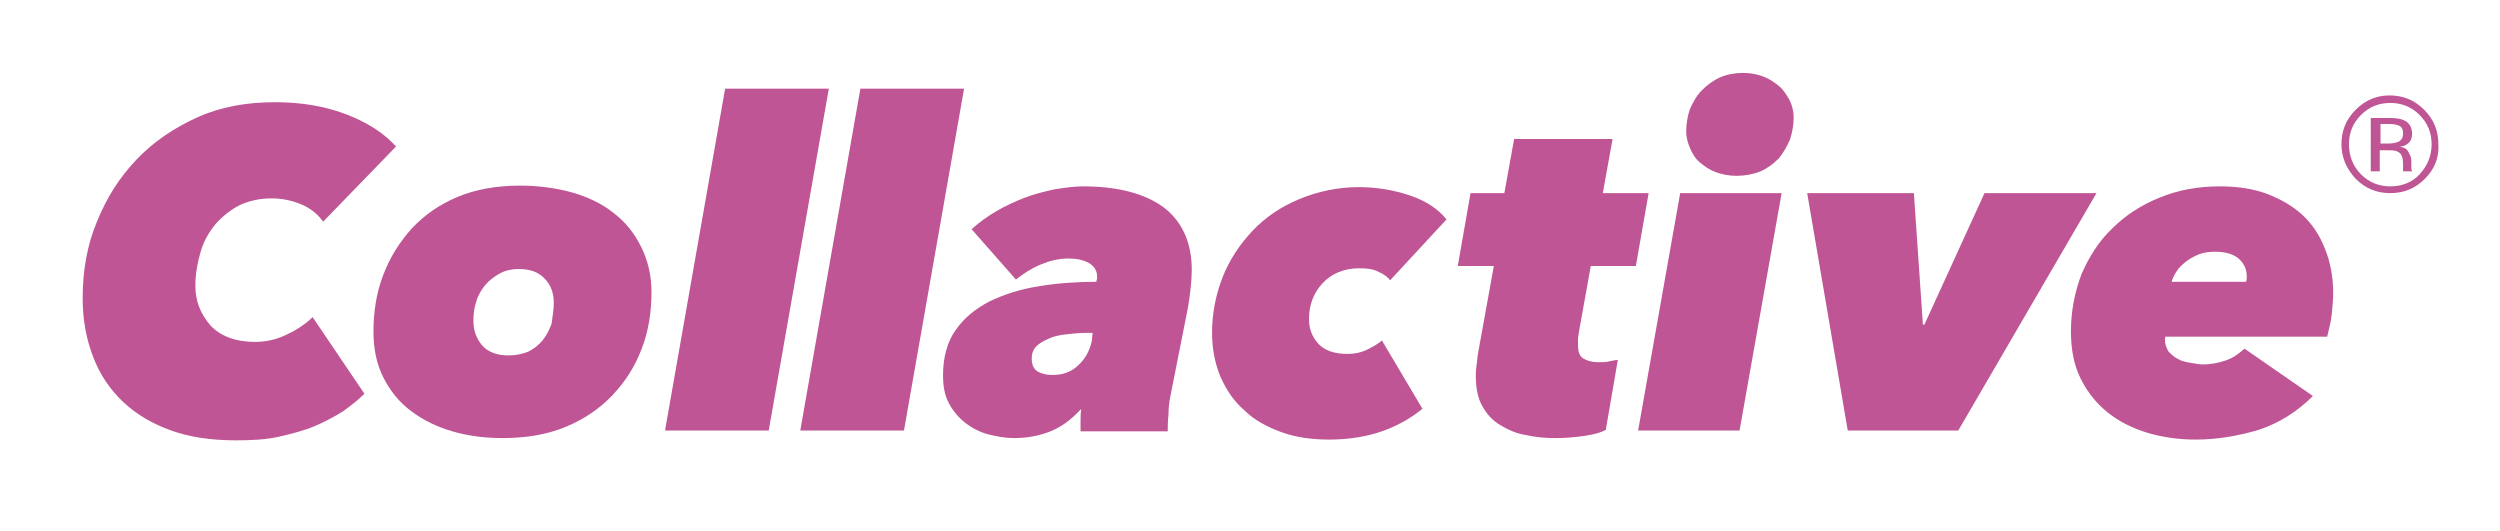
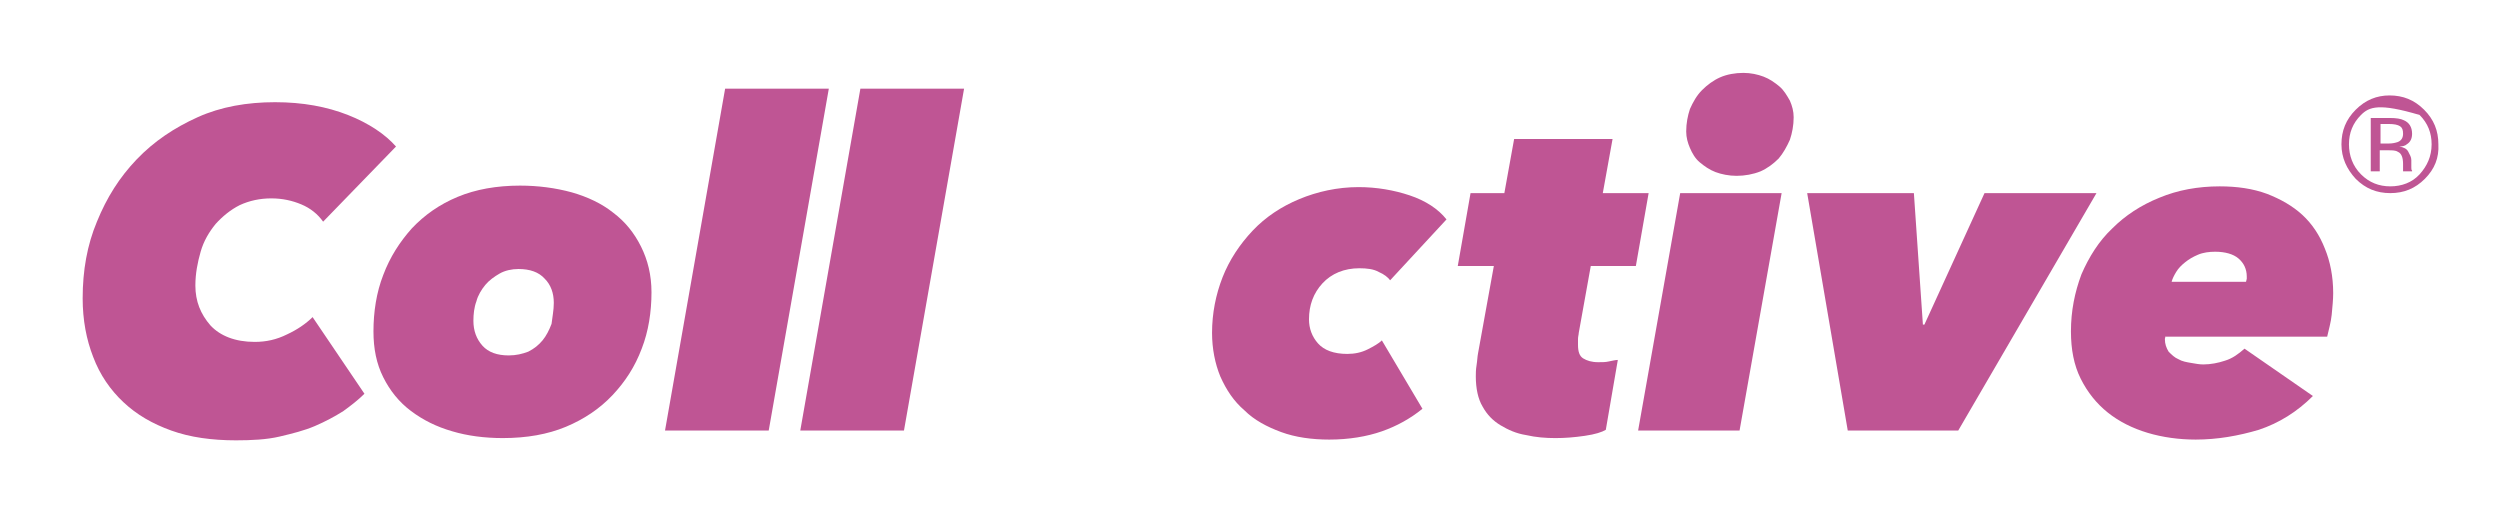
<svg xmlns="http://www.w3.org/2000/svg" version="1.1" id="Layer_1" x="0px" y="0px" viewBox="0 0 332.7 70.7" style="enable-background:new 0 0 332.7 70.7;" xml:space="preserve">
  <style type="text/css"> .st0{fill:#BF5594;} .st1{fill:none;} </style>
  <g>
    <path class="st0" d="M45.7,54.7c-1.1,0.7-2.4,1.4-3.8,2c-1.4,0.6-3,1-4.7,1.4c-1.7,0.4-3.7,0.5-5.8,0.5c-3.2,0-6.1-0.4-8.6-1.3 c-2.5-0.9-4.6-2.1-6.4-3.8c-1.7-1.6-3.1-3.6-4-6c-0.9-2.3-1.4-4.9-1.4-7.8c0-3.7,0.6-7.1,1.9-10.2c1.3-3.2,3-5.9,5.3-8.3 c2.3-2.4,5-4.2,8.1-5.6c3.1-1.4,6.6-2,10.3-2c3.7,0,6.9,0.6,9.7,1.7c2.8,1.1,5,2.6,6.4,4.2l-9.7,10c-0.7-1-1.7-1.8-2.9-2.3 c-1.2-0.5-2.5-0.8-4-0.8c-1.5,0-2.9,0.3-4.2,0.9c-1.2,0.6-2.3,1.5-3.2,2.5c-0.9,1.1-1.6,2.3-2,3.7s-0.7,2.9-0.7,4.5 c0,2.1,0.7,3.8,2,5.3c1.3,1.4,3.3,2.2,5.9,2.2c1.5,0,2.9-0.3,4.3-1c1.3-0.6,2.5-1.4,3.4-2.3l6.9,10.2 C47.7,53.2,46.8,53.9,45.7,54.7z" />
    <path class="st0" d="M66.9,58.3c-2.4,0-4.7-0.3-6.7-0.9c-2.1-0.6-3.9-1.5-5.5-2.7c-1.6-1.2-2.8-2.7-3.7-4.5 c-0.9-1.8-1.3-3.8-1.3-6.1c0-2.6,0.4-5.2,1.3-7.5c0.9-2.4,2.2-4.4,3.8-6.2c1.7-1.8,3.7-3.2,6.1-4.2c2.4-1,5.2-1.5,8.3-1.5 c2.4,0,4.7,0.3,6.9,0.9c2.1,0.6,4,1.5,5.5,2.7c1.6,1.2,2.8,2.7,3.7,4.5c0.9,1.8,1.4,3.8,1.4,6.1c0,2.6-0.4,5.2-1.3,7.5 c-0.9,2.4-2.2,4.4-3.9,6.2c-1.7,1.8-3.8,3.2-6.2,4.2C72.9,57.8,70.1,58.3,66.9,58.3z M73.7,40.3c0-1.3-0.4-2.4-1.2-3.2 c-0.8-0.9-2-1.3-3.5-1.3c-0.9,0-1.8,0.2-2.5,0.6c-0.7,0.4-1.4,0.9-1.9,1.5s-1,1.4-1.2,2.2c-0.3,0.8-0.4,1.7-0.4,2.6 c0,1.3,0.4,2.4,1.2,3.3c0.8,0.9,2,1.3,3.5,1.3c1,0,1.8-0.2,2.6-0.5c0.8-0.4,1.4-0.9,1.9-1.5c0.5-0.6,0.9-1.4,1.2-2.2 C73.5,42.2,73.7,41.3,73.7,40.3z" />
    <path class="st0" d="M88.5,57.3l8-45.5h13.8l-8,45.5H88.5z" />
    <path class="st0" d="M106.5,57.3l8-45.5h13.8l-8,45.5H106.5z" />
-     <path class="st0" d="M155.8,52.5c-0.2,0.9-0.3,1.8-0.3,2.7c-0.1,0.9-0.1,1.6-0.1,2.2h-11.6c0-0.3,0-0.7,0-1.4c0-0.6,0-1.1,0.1-1.5 h-0.1c-1.2,1.3-2.5,2.3-4,2.9c-1.5,0.6-3.1,0.9-4.9,0.9c-1.1,0-2.2-0.2-3.4-0.5c-1.1-0.3-2.1-0.8-3-1.5c-0.9-0.7-1.6-1.5-2.2-2.6 c-0.6-1.1-0.8-2.3-0.8-3.8c0-2.4,0.6-4.5,1.7-6c1.1-1.6,2.6-2.8,4.5-3.8c1.9-0.9,4-1.6,6.5-2c2.4-0.4,5-0.6,7.7-0.6 c0-0.2,0.1-0.3,0.1-0.4c0-0.1,0-0.2,0-0.3c0-0.8-0.4-1.4-1.1-1.8c-0.7-0.4-1.6-0.6-2.7-0.6c-1.3,0-2.5,0.3-3.7,0.8 c-1.2,0.5-2.3,1.2-3.3,2l-5.9-6.7c1-0.9,2.1-1.7,3.3-2.4c1.2-0.7,2.5-1.3,3.8-1.8c1.3-0.5,2.6-0.8,3.9-1.1c1.3-0.2,2.6-0.4,3.8-0.4 c4.8,0,8.4,1,10.9,2.9c2.4,1.9,3.6,4.7,3.6,8.2c0,1.5-0.2,3.1-0.5,5L155.8,52.5z M145.4,44.3h-0.8c-1,0-1.9,0.1-2.8,0.2 c-0.9,0.1-1.7,0.3-2.3,0.6c-0.7,0.3-1.2,0.6-1.6,1c-0.4,0.4-0.6,1-0.6,1.6c0,0.9,0.3,1.5,0.9,1.8c0.6,0.3,1.2,0.4,1.9,0.4 c1.3,0,2.5-0.4,3.4-1.3c0.9-0.8,1.5-1.9,1.8-3.2L145.4,44.3z" />
    <path class="st0" d="M185,37.3c-0.3-0.4-0.8-0.8-1.5-1.1c-0.7-0.4-1.6-0.5-2.6-0.5c-2,0-3.7,0.7-4.9,2c-1.2,1.3-1.8,2.9-1.8,4.8 c0,1.2,0.4,2.3,1.2,3.2c0.8,0.9,2.1,1.4,3.9,1.4c1,0,1.9-0.2,2.7-0.6c0.8-0.4,1.5-0.8,1.9-1.2l5.4,9.1c-1.6,1.3-3.4,2.3-5.4,3 c-2,0.7-4.4,1.1-7,1.1c-2.3,0-4.5-0.3-6.4-1c-1.9-0.7-3.6-1.6-4.9-2.9c-1.4-1.2-2.4-2.7-3.2-4.5c-0.7-1.7-1.1-3.7-1.1-5.8 c0-2.6,0.5-5.1,1.4-7.4c0.9-2.3,2.3-4.4,4-6.2c1.7-1.8,3.8-3.2,6.2-4.2c2.4-1,5.1-1.6,7.9-1.6c2.4,0,4.7,0.4,6.8,1.1 c2.1,0.7,3.8,1.8,4.9,3.2L185,37.3z" />
    <path class="st0" d="M211.7,35.4l-1.6,8.9c0,0.2-0.1,0.5-0.1,0.8c0,0.3,0,0.6,0,0.8c0,0.9,0.2,1.5,0.7,1.8s1.1,0.5,2,0.5 c0.5,0,1,0,1.4-0.1c0.5-0.1,0.9-0.2,1.2-0.2l-1.6,9.3c-0.5,0.3-1.4,0.6-2.8,0.8s-2.6,0.3-3.9,0.3c-1.3,0-2.6-0.1-3.9-0.4 c-1.3-0.2-2.4-0.7-3.4-1.3c-1-0.6-1.8-1.4-2.4-2.5c-0.6-1-0.9-2.4-0.9-4c0-0.4,0-0.9,0.1-1.5c0.1-0.6,0.1-1.1,0.2-1.6l2.1-11.6H194 l1.7-9.7h4.5l1.3-7.2h13.1l-1.3,7.2h6.1l-1.7,9.7H211.7z" />
    <path class="st0" d="M218,57.3l5.6-31.6h13.5l-5.6,31.6H218z M231.1,23.4c-1,0-2-0.2-2.8-0.5c-0.8-0.3-1.5-0.8-2.1-1.3 c-0.6-0.5-1-1.2-1.3-1.9c-0.3-0.7-0.5-1.4-0.5-2.2c0-1.1,0.2-2.1,0.5-3c0.4-0.9,0.9-1.8,1.6-2.5c0.7-0.7,1.5-1.3,2.4-1.7 c0.9-0.4,2-0.6,3.1-0.6c1,0,1.9,0.2,2.7,0.5c0.8,0.3,1.5,0.8,2.1,1.3c0.6,0.5,1,1.2,1.4,1.9c0.3,0.7,0.5,1.4,0.5,2.2 c0,1.1-0.2,2.1-0.5,3c-0.4,0.9-0.9,1.8-1.5,2.5c-0.7,0.7-1.5,1.3-2.4,1.7C233.3,23.2,232.2,23.4,231.1,23.4z" />
    <path class="st0" d="M260.6,57.3h-14.7l-5.4-31.6h14.2l1.2,17.5h0.2l8-17.5h14.9L260.6,57.3z" />
    <path class="st0" d="M288.2,44.7c0,0.1-0.1,0.3-0.1,0.4c0,0.7,0.2,1.2,0.5,1.7c0.4,0.4,0.8,0.8,1.3,1c0.5,0.3,1.1,0.4,1.7,0.5 c0.6,0.1,1.1,0.2,1.6,0.2c1,0,2-0.2,2.9-0.5c1-0.3,1.8-0.9,2.6-1.6l9.1,6.3c-2.1,2.1-4.5,3.6-7.2,4.5c-2.7,0.8-5.5,1.3-8.4,1.3 c-2.2,0-4.4-0.3-6.4-0.9c-2-0.6-3.8-1.5-5.3-2.7c-1.5-1.2-2.7-2.7-3.6-4.5c-0.9-1.8-1.3-3.9-1.3-6.3c0-2.7,0.5-5.2,1.4-7.6 c1-2.3,2.3-4.4,4.1-6.1c1.7-1.7,3.8-3.1,6.3-4.1c2.4-1,5.1-1.5,8-1.5c2.3,0,4.4,0.3,6.3,1c1.8,0.7,3.4,1.6,4.7,2.8 c1.3,1.2,2.3,2.7,3,4.5c0.7,1.7,1.1,3.7,1.1,5.9c0,0.9-0.1,1.8-0.2,2.9c-0.1,1-0.4,2-0.6,2.9H288.2z M298.9,37.5 c0-0.1,0.1-0.3,0.1-0.4c0-0.1,0-0.3,0-0.3c0-1-0.4-1.8-1.1-2.4c-0.7-0.6-1.8-0.9-3.1-0.9c-0.8,0-1.6,0.1-2.3,0.4 c-0.7,0.3-1.2,0.6-1.7,1c-0.5,0.4-0.9,0.8-1.2,1.3s-0.5,0.9-0.6,1.3H298.9z" />
  </g>
  <g>
-     <path class="st0" d="M322.7,23.8c-1.3,1.3-2.8,1.9-4.6,1.9s-3.3-0.6-4.6-1.9c-1.2-1.3-1.9-2.8-1.9-4.6c0-1.8,0.6-3.3,1.9-4.6 c1.3-1.3,2.8-1.9,4.5-1.9c1.8,0,3.3,0.6,4.6,1.9s1.9,2.8,1.9,4.6C324.6,21,324,22.5,322.7,23.8z M314.2,15.3 c-1.1,1.1-1.6,2.4-1.6,3.9c0,1.5,0.5,2.9,1.6,4c1.1,1.1,2.4,1.6,3.9,1.6s2.9-0.5,3.9-1.6s1.6-2.4,1.6-4c0-1.5-0.5-2.8-1.6-3.9 c-1.1-1.1-2.4-1.6-3.9-1.6C316.6,13.7,315.3,14.2,314.2,15.3z M318,15.7c0.9,0,1.5,0.1,1.9,0.3c0.7,0.3,1.1,0.9,1.1,1.8 c0,0.6-0.2,1.1-0.7,1.4c-0.2,0.2-0.6,0.3-1,0.3c0.6,0.1,1,0.3,1.2,0.7s0.4,0.7,0.4,1.1v0.5c0,0.2,0,0.3,0,0.5c0,0.2,0,0.3,0.1,0.4 l0,0.1h-1.2c0,0,0,0,0-0.1c0,0,0,0,0-0.1l0-0.2v-0.6c0-0.8-0.2-1.4-0.7-1.6c-0.3-0.2-0.7-0.2-1.4-0.2h-1v2.8h-1.2v-7.1H318z M319.4,16.8c-0.3-0.2-0.8-0.3-1.5-0.3h-1.1v2.6h1.1c0.5,0,0.9-0.1,1.2-0.2c0.5-0.2,0.7-0.6,0.7-1.1 C319.8,17.3,319.7,17,319.4,16.8z" />
+     <path class="st0" d="M322.7,23.8c-1.3,1.3-2.8,1.9-4.6,1.9s-3.3-0.6-4.6-1.9c-1.2-1.3-1.9-2.8-1.9-4.6c0-1.8,0.6-3.3,1.9-4.6 c1.3-1.3,2.8-1.9,4.5-1.9c1.8,0,3.3,0.6,4.6,1.9s1.9,2.8,1.9,4.6C324.6,21,324,22.5,322.7,23.8z M314.2,15.3 c-1.1,1.1-1.6,2.4-1.6,3.9c0,1.5,0.5,2.9,1.6,4c1.1,1.1,2.4,1.6,3.9,1.6s2.9-0.5,3.9-1.6s1.6-2.4,1.6-4c0-1.5-0.5-2.8-1.6-3.9 C316.6,13.7,315.3,14.2,314.2,15.3z M318,15.7c0.9,0,1.5,0.1,1.9,0.3c0.7,0.3,1.1,0.9,1.1,1.8 c0,0.6-0.2,1.1-0.7,1.4c-0.2,0.2-0.6,0.3-1,0.3c0.6,0.1,1,0.3,1.2,0.7s0.4,0.7,0.4,1.1v0.5c0,0.2,0,0.3,0,0.5c0,0.2,0,0.3,0.1,0.4 l0,0.1h-1.2c0,0,0,0,0-0.1c0,0,0,0,0-0.1l0-0.2v-0.6c0-0.8-0.2-1.4-0.7-1.6c-0.3-0.2-0.7-0.2-1.4-0.2h-1v2.8h-1.2v-7.1H318z M319.4,16.8c-0.3-0.2-0.8-0.3-1.5-0.3h-1.1v2.6h1.1c0.5,0,0.9-0.1,1.2-0.2c0.5-0.2,0.7-0.6,0.7-1.1 C319.8,17.3,319.7,17,319.4,16.8z" />
  </g>
  <rect class="st1" width="332.7" height="70.7" />
</svg>